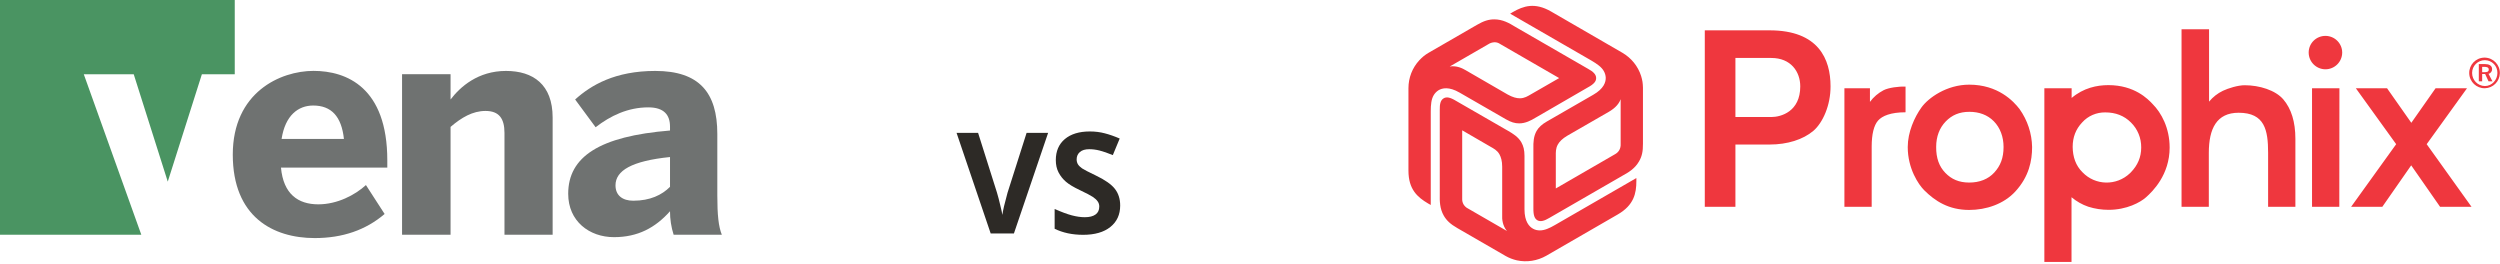
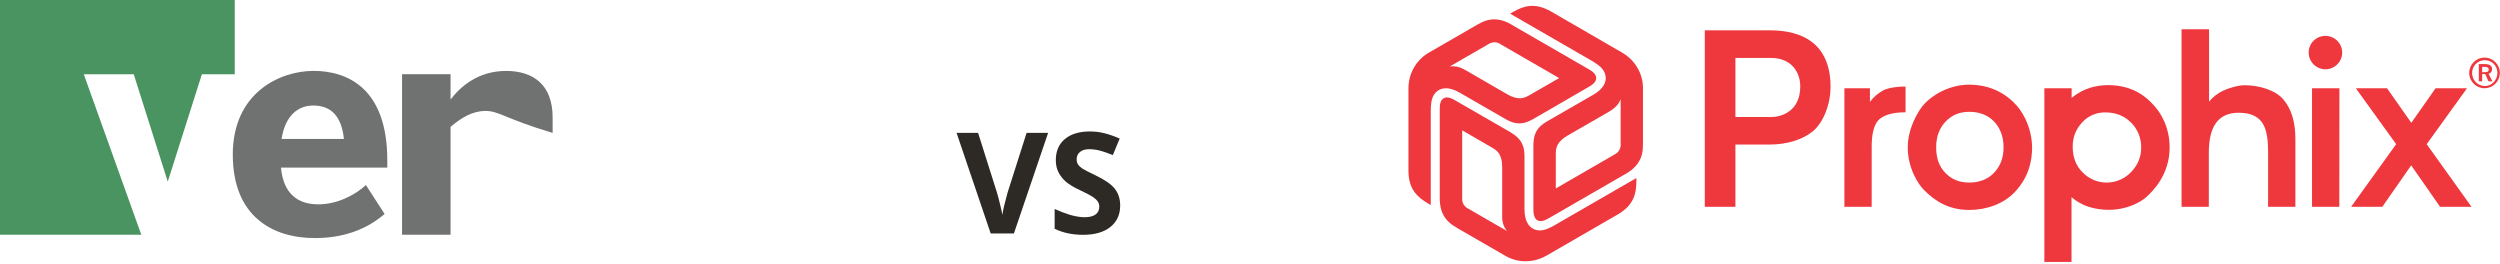
<svg xmlns="http://www.w3.org/2000/svg" width="426" height="45" viewBox="0 0 426 45" fill="none">
  <path d="M174.93 22.646H178.598L172.773 39.779H168.812L163 22.646H166.668L169.891 32.842C170.07 33.443 170.254 34.146 170.441 34.951C170.637 35.748 170.758 36.303 170.805 36.615C170.891 35.896 171.184 34.638 171.684 32.842L174.93 22.646ZM190.879 35.021C190.879 36.568 190.32 37.787 189.203 38.678C188.094 39.568 186.547 40.013 184.562 40.013C182.734 40.013 181.117 39.67 179.711 38.982V35.607C180.867 36.123 181.844 36.486 182.641 36.697C183.445 36.908 184.18 37.013 184.844 37.013C185.641 37.013 186.25 36.861 186.672 36.556C187.102 36.252 187.316 35.799 187.316 35.197C187.316 34.861 187.223 34.564 187.035 34.306C186.848 34.041 186.57 33.787 186.203 33.545C185.844 33.303 185.105 32.916 183.988 32.385C182.941 31.892 182.156 31.42 181.633 30.967C181.109 30.513 180.691 29.986 180.379 29.384C180.066 28.783 179.91 28.08 179.91 27.275C179.91 25.759 180.422 24.568 181.445 23.701C182.477 22.834 183.898 22.4 185.711 22.4C186.602 22.4 187.449 22.506 188.254 22.717C189.066 22.927 189.914 23.224 190.797 23.607L189.625 26.431C188.711 26.056 187.953 25.795 187.352 25.646C186.758 25.498 186.172 25.424 185.594 25.424C184.906 25.424 184.379 25.584 184.012 25.904C183.645 26.224 183.461 26.642 183.461 27.158C183.461 27.478 183.535 27.759 183.684 28.002C183.832 28.236 184.066 28.467 184.387 28.693C184.715 28.912 185.484 29.31 186.695 29.888C188.297 30.654 189.395 31.424 189.988 32.197C190.582 32.963 190.879 33.904 190.879 35.021Z" fill="#2D2A26" />
  <path d="M308.989 22.304C307.236 23.781 304.578 24.628 301.545 24.628H295.715V35.243H290.496V5.17H301.545C309.895 5.17 311.924 10.093 311.924 14.702C311.943 17.932 310.604 20.925 308.989 22.304ZM301.84 9.877H295.715V19.94H301.84C303.455 19.94 306.764 19.035 306.764 14.721C306.764 12.201 305.149 9.877 301.84 9.877ZM324.705 19.133C322.184 19.133 320.727 19.744 320.018 20.551C319.309 21.358 318.935 22.875 318.935 24.962V35.243H314.287V15.037H318.639V17.36C319.25 16.533 320.057 15.844 320.963 15.371C321.81 14.938 323.583 14.702 324.705 14.761V19.133ZM343.435 32.604C341.445 34.79 338.412 35.775 335.557 35.775C332.051 35.775 329.727 34.258 327.876 32.407C326.931 31.462 325.079 28.764 325.079 25.061C325.079 22.501 326.222 19.98 327.403 18.326C328.585 16.671 331.716 14.426 335.557 14.426C340.441 14.426 343.1 17.223 344.143 18.601C345.483 20.492 346.231 22.737 346.27 25.061C346.27 27.365 345.758 30.063 343.435 32.604ZM331.48 29.453C332.524 30.536 333.804 31.107 335.557 31.107C337.31 31.107 338.787 30.536 339.83 29.394C340.874 28.252 341.406 26.932 341.406 25.041C341.406 23.328 340.835 21.772 339.752 20.669C338.668 19.566 337.231 19.054 335.576 19.054C333.863 19.054 332.583 19.625 331.539 20.709C330.495 21.792 329.924 23.269 329.924 25.022C329.904 26.952 330.436 28.37 331.48 29.453ZM353.006 44.637H348.358V15.037H353.006V16.691C355.034 14.977 357.319 14.505 359.269 14.505C363.72 14.505 366.004 16.868 366.812 17.735C368.289 19.212 369.707 21.811 369.707 25.14C369.707 29.788 366.812 32.624 365.669 33.628C364.724 34.475 362.4 35.755 359.308 35.755C358.126 35.755 356.965 35.578 355.842 35.223C354.798 34.869 353.833 34.317 352.986 33.608V44.637H353.006ZM354.857 29.354C357.043 31.639 360.667 31.698 362.952 29.512C363.011 29.453 363.05 29.413 363.109 29.354C364.251 28.173 364.862 26.794 364.862 25.14C364.882 23.525 364.251 21.989 363.109 20.866C361.967 19.724 360.51 19.153 358.737 19.153C357.24 19.133 355.803 19.744 354.798 20.866C353.715 22.008 353.183 23.387 353.183 25.041C353.203 26.755 353.715 28.232 354.857 29.354ZM391.134 35.243H386.486V26.046C386.486 22.166 385.915 19.212 381.464 19.212C377.722 19.212 376.383 21.91 376.383 26.046V35.243H371.735V4.992H376.423V17.321C377.072 16.533 377.88 15.903 378.786 15.47C379.692 15.037 381.346 14.524 382.488 14.524C385.009 14.524 387.747 15.371 389.086 16.947C390.425 18.522 391.134 20.748 391.134 23.643V35.243ZM396.255 11.807C394.679 11.807 393.399 10.527 393.399 8.951C393.399 7.375 394.679 6.115 396.255 6.115C397.83 6.115 399.11 7.395 399.11 8.951C399.11 10.527 397.83 11.807 396.255 11.807ZM398.618 35.243H393.97V15.037H398.638L398.618 35.243ZM421.148 35.243H415.792L410.868 28.173L405.944 35.243H400.627L408.308 24.569L401.434 15.037H406.752L410.888 20.925L415.023 15.037H420.38L413.507 24.569L421.148 35.243ZM423.433 15.037C421.995 15.076 420.794 13.934 420.755 12.496C420.715 11.058 421.857 9.857 423.295 9.818C423.334 9.818 423.394 9.818 423.433 9.818C424.871 9.857 426.013 11.058 425.974 12.496C425.934 13.894 424.812 14.997 423.433 15.037ZM423.433 10.251C422.232 10.251 421.247 11.216 421.247 12.417C421.247 12.417 421.247 12.417 421.247 12.437C421.247 13.658 422.212 14.643 423.433 14.662C424.615 14.662 425.56 13.619 425.56 12.437C425.58 11.236 424.634 10.271 423.433 10.251ZM424.713 13.855H424.043L423.472 12.614H422.96V13.855H422.389V10.92H423.472C424.083 10.92 424.654 11.157 424.654 11.767C424.674 12.142 424.418 12.496 424.043 12.575L424.713 13.855ZM423.334 11.393H422.96V12.299H423.334C423.768 12.299 424.083 12.24 424.083 11.866C424.103 11.432 423.63 11.393 423.334 11.393Z" fill="#EF373E" />
  <path d="M271.984 13.304C271.984 12.673 271.472 12.201 270.605 11.728L258.591 4.796C258.434 4.717 258.276 4.618 258.119 4.52C257.193 3.949 256.051 3.299 254.633 3.299C253.688 3.299 252.841 3.555 251.659 4.244L243.407 9.01C243.112 9.188 242.836 9.365 242.58 9.581C242.324 9.798 242.068 10.034 241.851 10.271C240.65 11.57 240 13.264 240 15.017V29.079C240 32.269 241.536 33.608 243.348 34.672L243.801 34.928V18.976C243.801 17.814 243.899 16.908 244.293 16.238C244.49 15.903 244.766 15.608 245.101 15.391C245.751 14.997 246.893 14.722 248.725 15.785L256.622 20.334C257.469 20.827 258.158 21.024 258.867 21.024C259.95 21.024 260.876 20.532 261.683 20.039C261.821 19.96 261.959 19.881 262.097 19.803L270.526 14.919C271.629 14.328 271.984 13.855 271.984 13.304ZM247.031 11.334L253.648 7.513C253.944 7.317 254.298 7.218 254.672 7.198C255.007 7.198 255.342 7.297 255.618 7.494L265.681 13.304L260.856 16.081C260.344 16.376 259.773 16.75 258.985 16.75C258.414 16.75 257.745 16.573 256.898 16.1L249.749 11.964C249.217 11.649 248.213 11.137 247.031 11.334ZM261.959 37.528C262.511 37.843 263.18 37.626 264.007 37.134L276.021 30.201C276.179 30.103 276.336 30.024 276.494 29.926C277.439 29.414 278.581 28.744 279.29 27.503C279.763 26.696 279.98 25.829 279.96 24.451V14.938C279.96 14.604 279.92 14.269 279.881 13.934C279.822 13.599 279.743 13.264 279.645 12.949C279.113 11.275 277.971 9.877 276.454 8.991L264.303 1.96C261.526 0.364 259.596 1.014 257.784 2.058L257.331 2.334L271.156 10.31C272.161 10.901 272.909 11.433 273.283 12.102C273.48 12.437 273.599 12.831 273.618 13.225C273.638 13.993 273.303 15.116 271.472 16.159L263.574 20.709C262.727 21.201 262.196 21.693 261.841 22.304C261.309 23.23 261.27 24.293 261.29 25.238C261.29 25.396 261.29 25.553 261.29 25.711V35.46C261.27 36.72 261.506 37.252 261.959 37.528ZM276.159 16.908V24.549C276.179 24.904 276.1 25.278 275.922 25.593C275.745 25.888 275.489 26.125 275.194 26.282L265.11 32.112V26.558C265.11 25.967 265.071 25.297 265.465 24.608C265.741 24.116 266.233 23.623 267.06 23.131L274.209 19.015C274.78 18.66 275.745 18.03 276.159 16.908ZM246.007 16.75C245.455 17.065 245.317 17.755 245.337 18.72V32.584C245.337 32.762 245.337 32.939 245.337 33.136C245.317 34.219 245.317 35.539 246.026 36.76C246.499 37.567 247.129 38.178 248.331 38.867L256.583 43.633C257.173 43.968 257.804 44.204 258.473 44.362C260.187 44.736 261.979 44.44 263.495 43.574L275.666 36.543C278.424 34.948 278.837 32.939 278.837 30.851V30.339L265.012 38.316C264.007 38.906 263.18 39.261 262.392 39.261C261.999 39.261 261.605 39.182 261.25 38.985C260.581 38.631 259.773 37.764 259.773 35.657V26.558C259.773 25.573 259.596 24.884 259.241 24.254C258.71 23.328 257.804 22.777 256.996 22.304C256.858 22.225 256.72 22.146 256.583 22.068L248.134 17.203C247.07 16.553 246.479 16.474 246.007 16.75ZM256.78 39.359L250.162 35.538C249.827 35.381 249.571 35.125 249.375 34.81C249.217 34.514 249.138 34.18 249.158 33.845V22.206L253.983 25.002C254.495 25.297 255.106 25.593 255.499 26.282C255.775 26.775 255.972 27.444 255.972 28.409V36.661C255.933 37.291 256.012 38.434 256.78 39.359Z" fill="#EF373E" />
  <path d="M0 0V39.994H24.076L14.279 12.656H22.788L28.587 30.951L34.399 12.656H40.002V0H0Z" fill="#4A9462" />
  <path d="M39.666 26.348C39.666 15.723 47.779 12.079 53.422 12.079C59.066 12.079 65.997 14.902 65.997 27.323V28.558H47.878C48.288 33.075 50.799 34.819 54.243 34.819C57.477 34.819 60.505 33.228 62.356 31.535L65.538 36.462C62.356 39.183 58.399 40.568 53.63 40.568C46.492 40.565 39.666 36.921 39.666 26.348ZM58.606 23.679C58.194 19.828 56.45 17.982 53.37 17.982C50.803 17.982 48.597 19.674 47.982 23.679H58.606Z" fill="#6F7271" />
-   <path d="M68.511 40V12.643H76.775V16.954C78.418 14.798 81.446 12.087 86.22 12.087C90.839 12.087 94.17 14.396 94.17 20.037V40H85.963V22.651C85.963 20.188 85.038 18.905 82.73 18.905C80.523 18.905 78.623 20.041 76.775 21.624V40H68.511Z" fill="#6F7271" />
-   <path d="M96.821 33.02C96.821 26.706 102.16 23.216 114.17 22.241V21.58C114.17 19.578 113.145 18.295 110.475 18.295C106.985 18.295 104.008 19.732 101.493 21.683L98.004 16.954C100.725 14.49 104.83 12.087 111.657 12.087C119.151 12.087 122.231 15.781 122.231 22.814V33.328C122.231 36.612 122.436 38.614 123 40H114.787C114.375 38.706 114.167 37.355 114.17 35.997C111.655 38.819 108.679 40.411 104.624 40.411C100.415 40.411 96.821 37.691 96.821 33.02ZM114.17 31.838V26.758C107.652 27.425 104.881 29.067 104.881 31.582C104.881 33.328 106.112 34.201 107.908 34.201C110.784 34.201 112.784 33.224 114.17 31.838Z" fill="#6F7271" />
+   <path d="M68.511 40V12.643H76.775V16.954C78.418 14.798 81.446 12.087 86.22 12.087C90.839 12.087 94.17 14.396 94.17 20.037V40V22.651C85.963 20.188 85.038 18.905 82.73 18.905C80.523 18.905 78.623 20.041 76.775 21.624V40H68.511Z" fill="#6F7271" />
</svg>